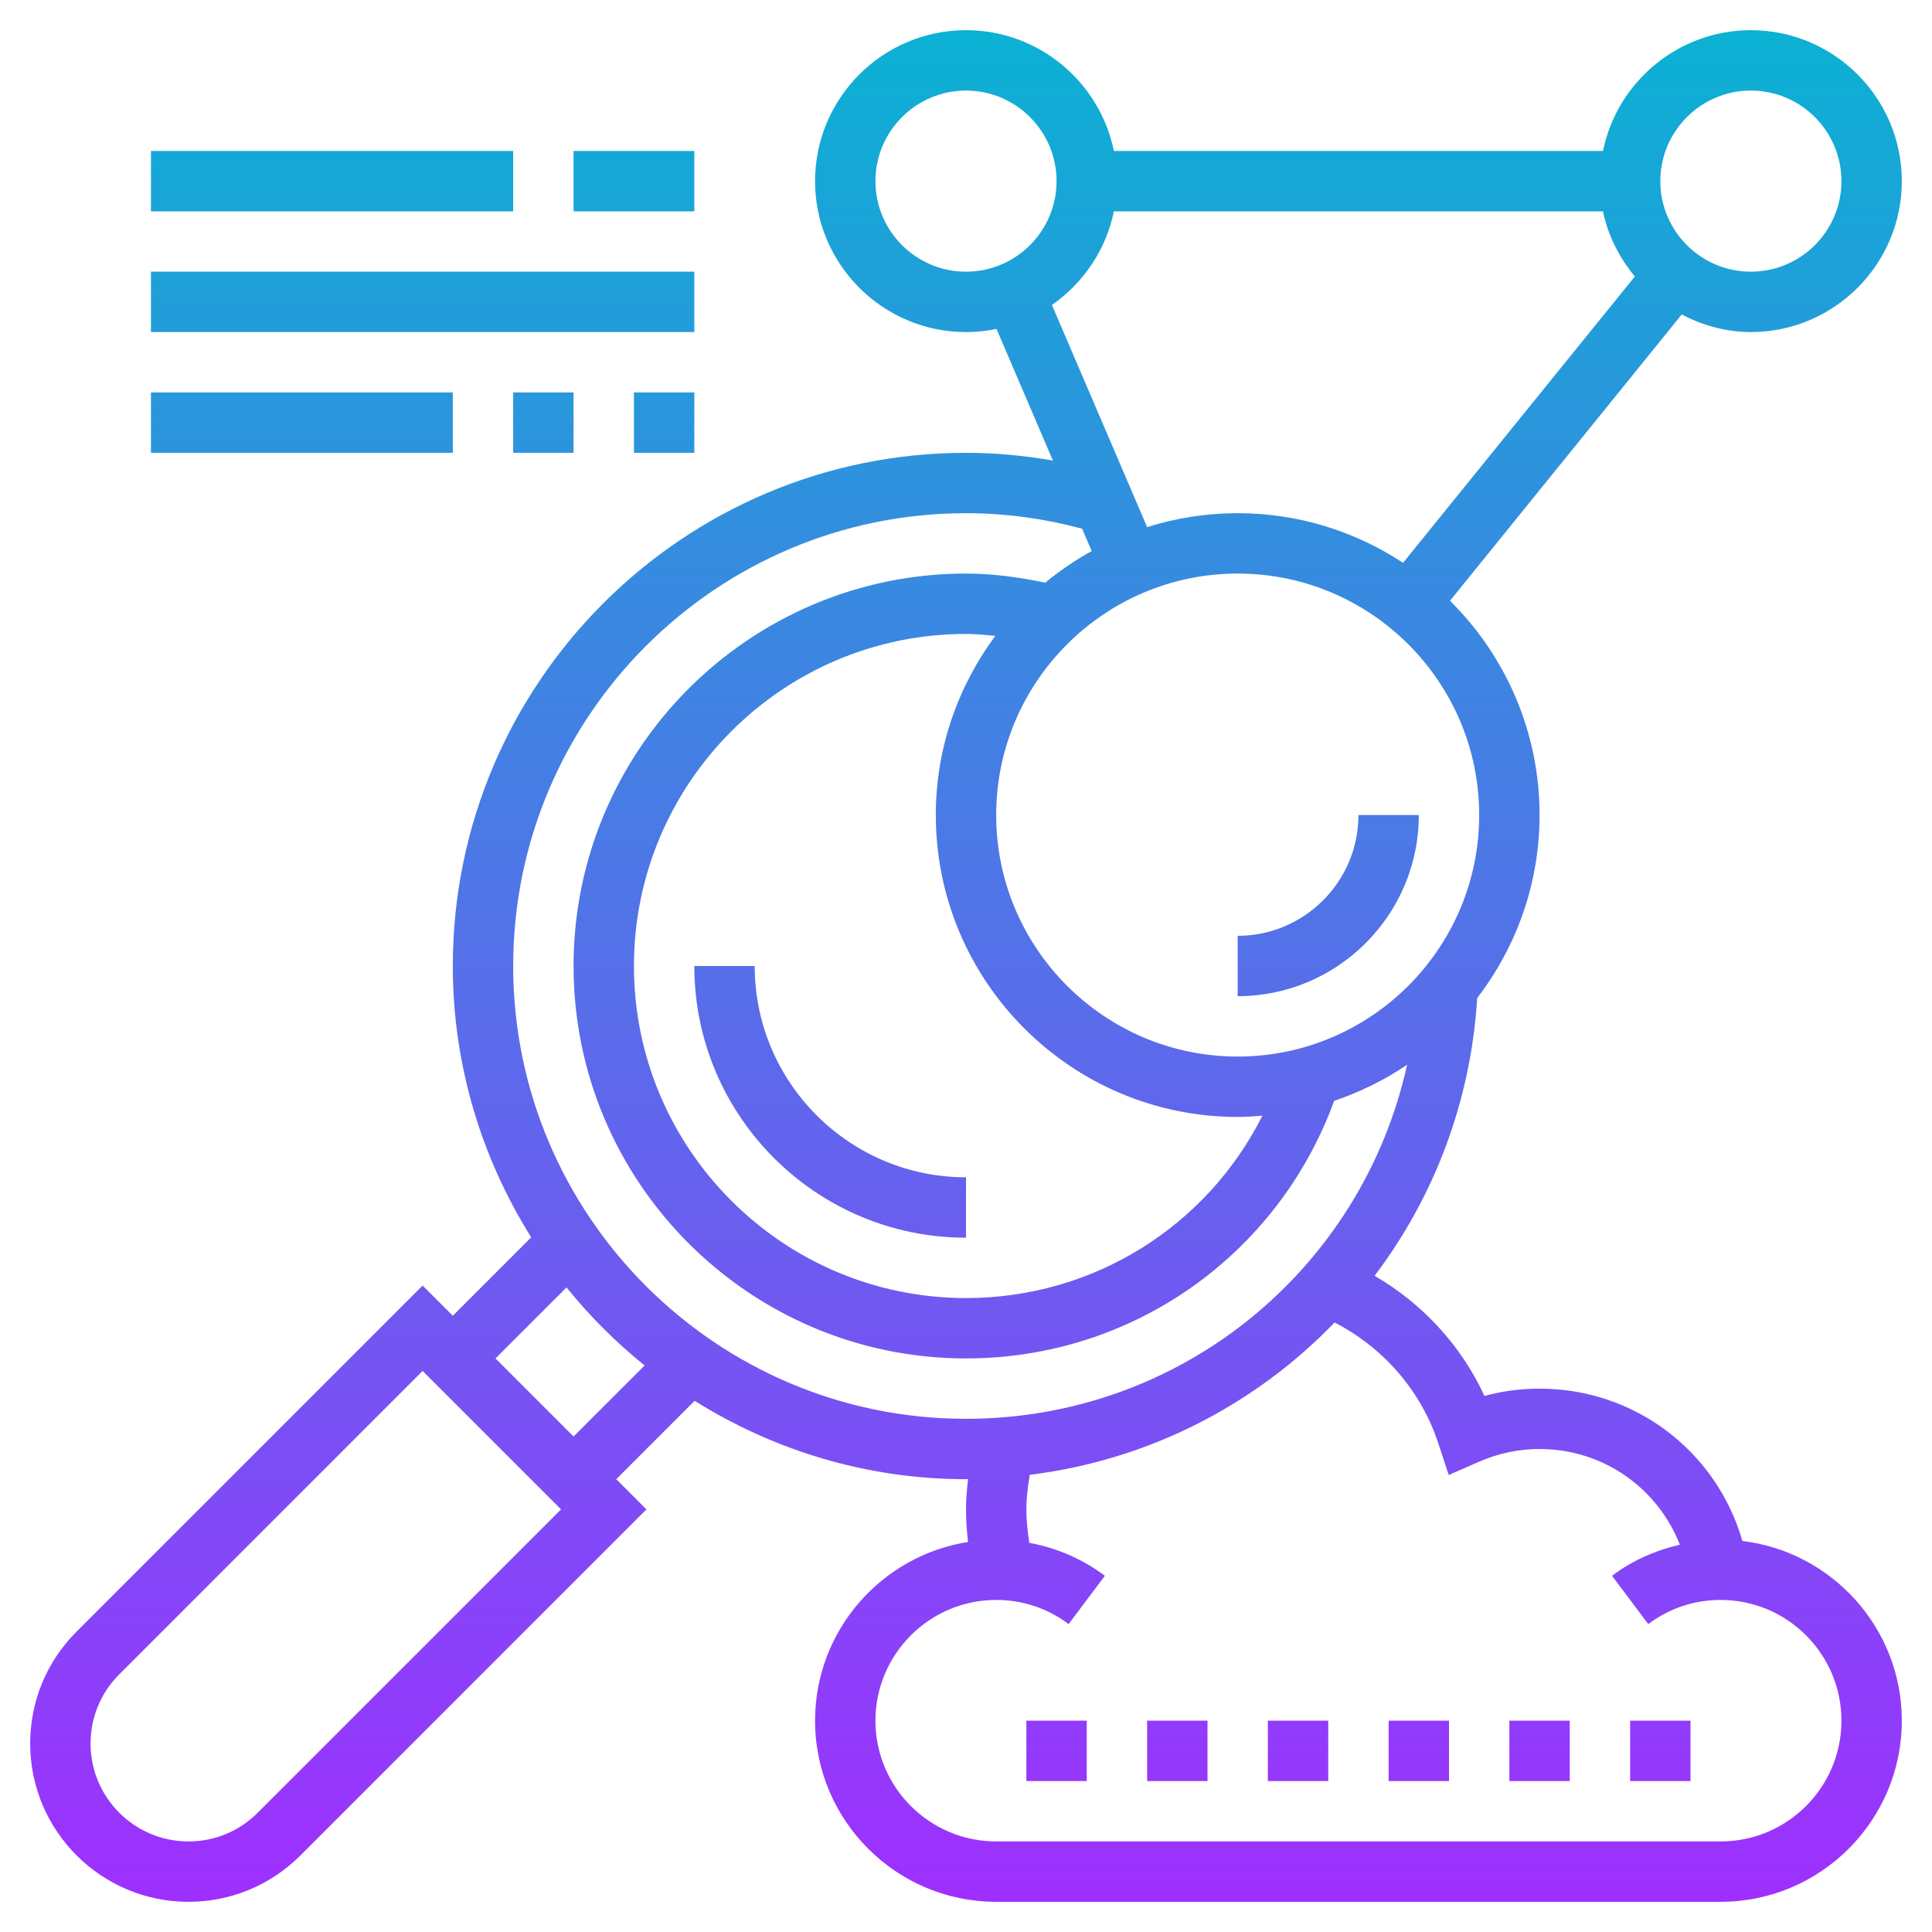
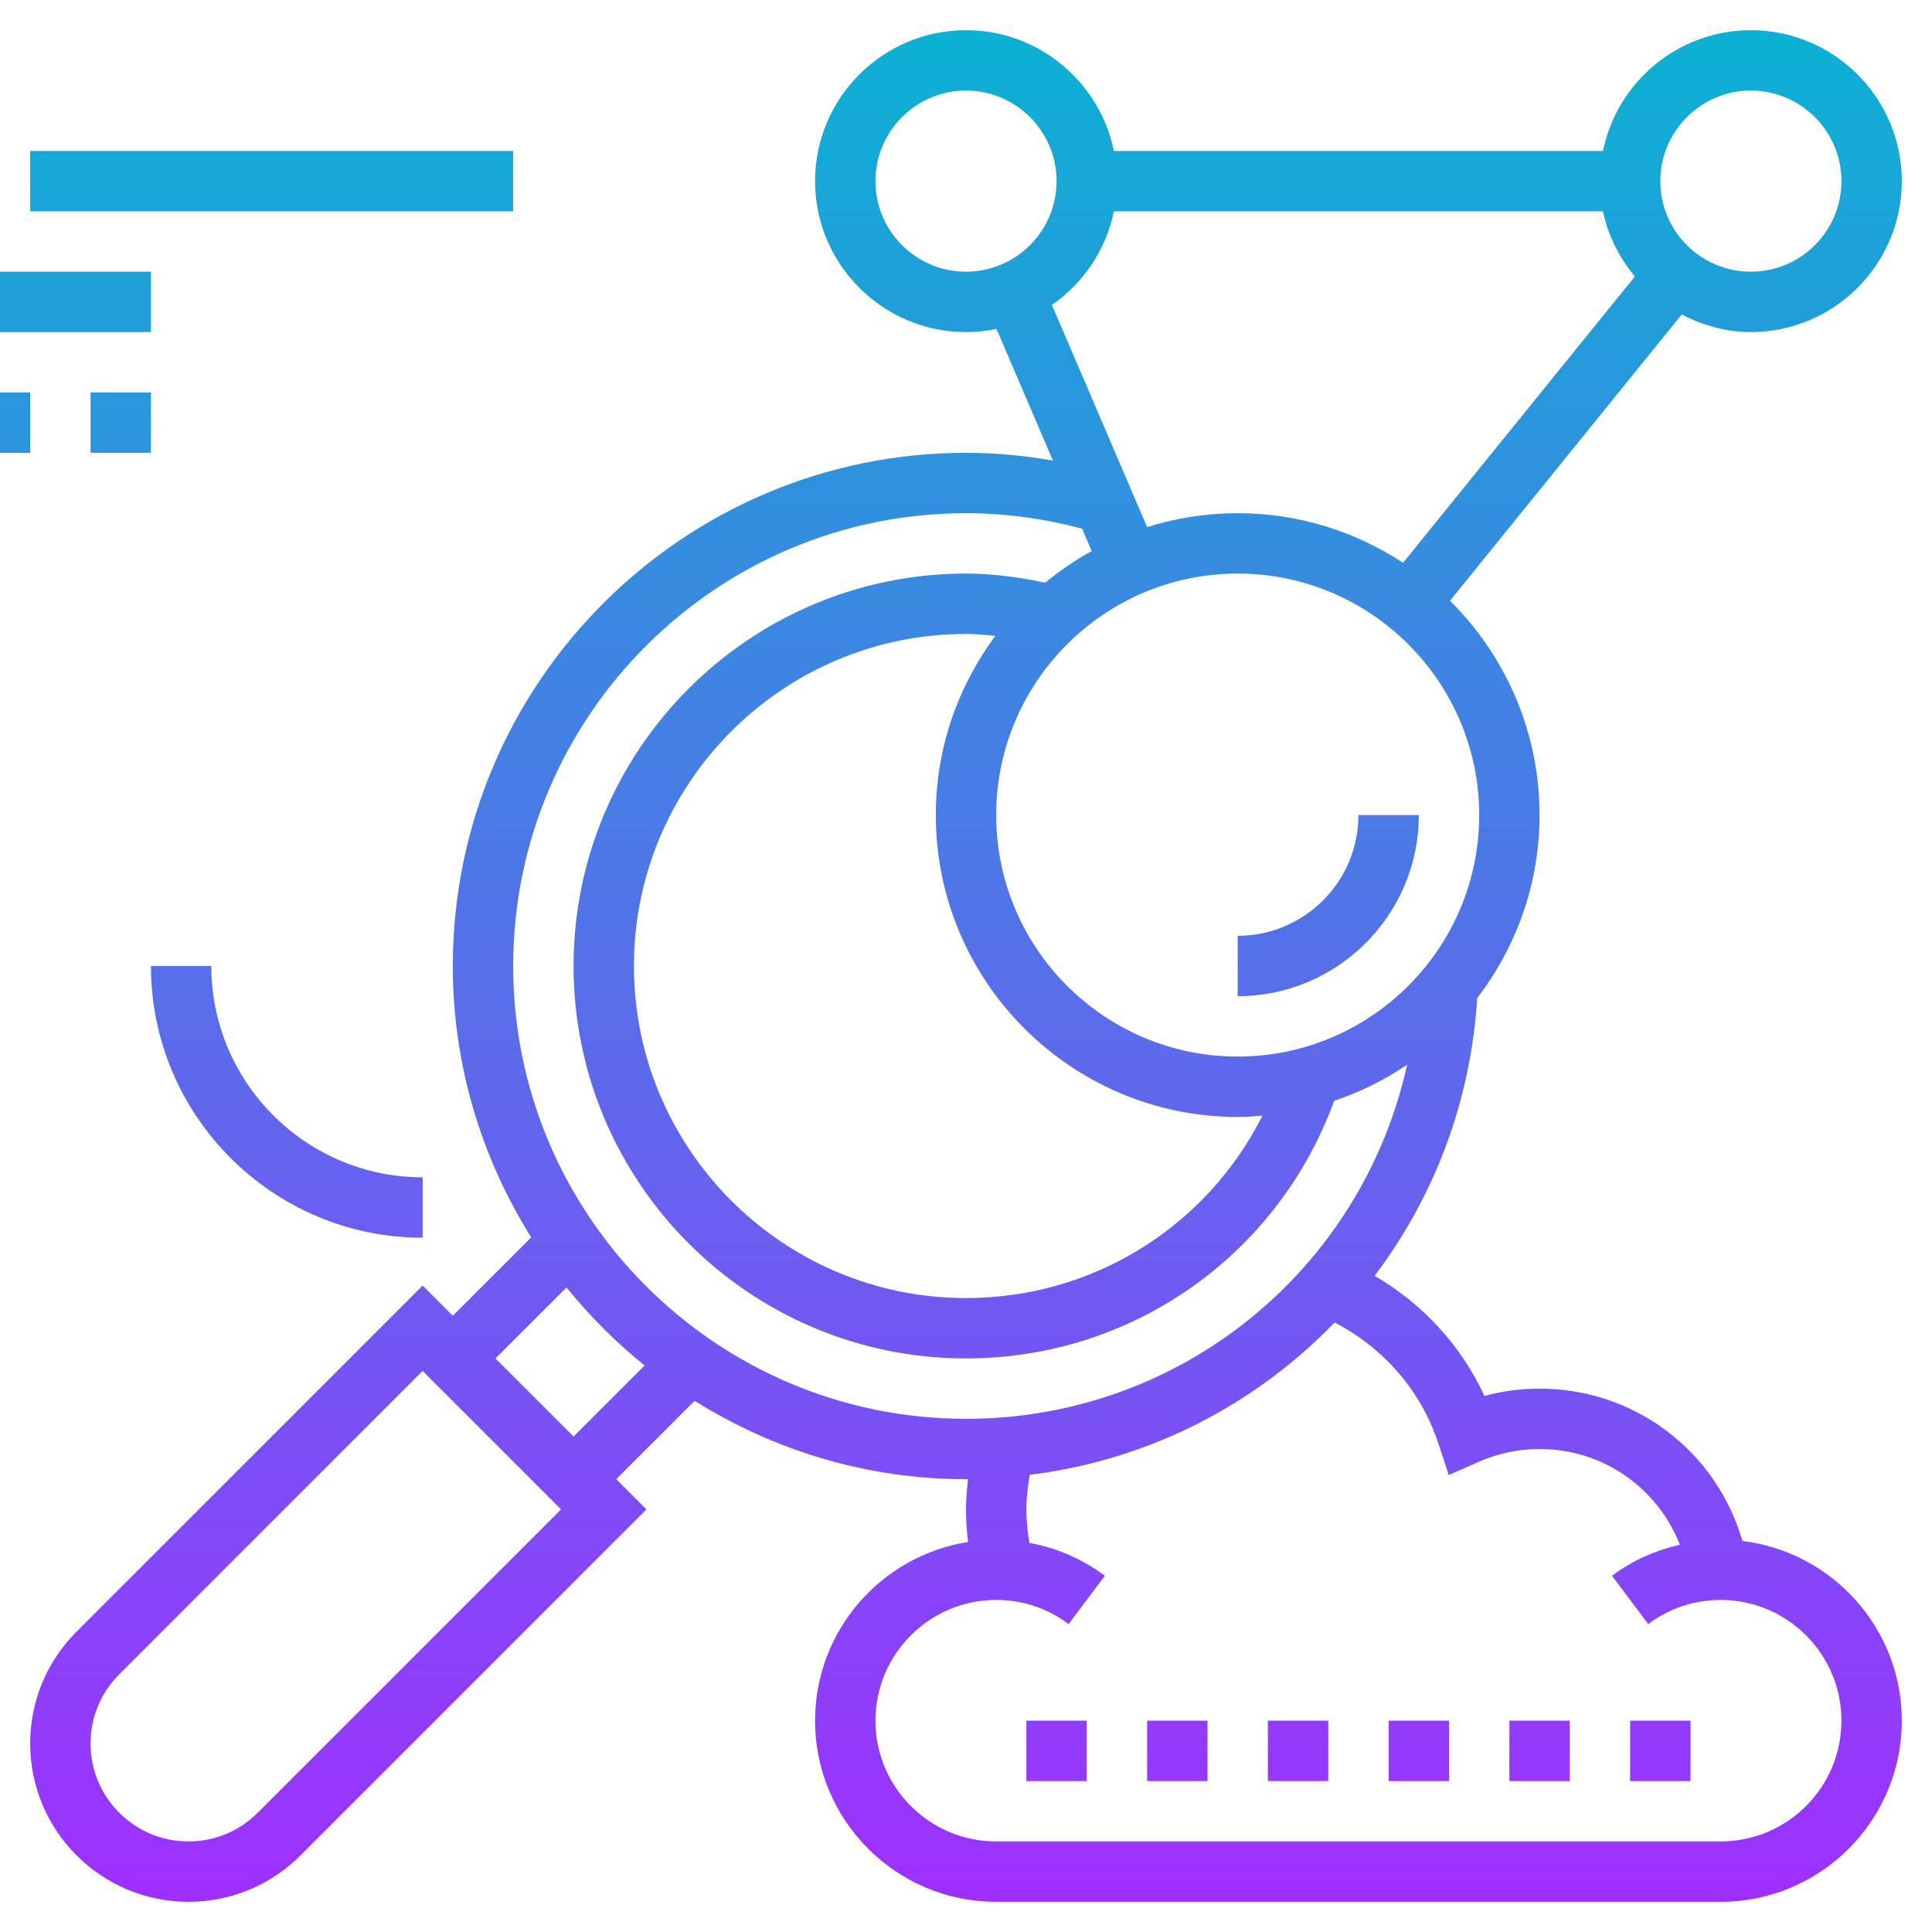
<svg xmlns="http://www.w3.org/2000/svg" id="Layer_5" height="512" viewBox="0 0 64 64" width="512">
  <linearGradient id="SVGID_1_" gradientUnits="userSpaceOnUse" x1="32" x2="32" y1="63" y2="1">
    <stop offset="0" stop-color="#9f2fff" />
    <stop offset="1" stop-color="#0bb1d3" />
  </linearGradient>
-   <path d="m52 59h-2v-2h2zm4-2h-2v2h2zm-8 0h-2v2h2zm-10 2h2v-2h-2zm4 0h2v-2h-2zm-8 0h2v-2h-2zm21.709-48.582-7.676 9.483c1.83 1.813 2.967 4.325 2.967 7.099 0 2.28-.776 4.378-2.066 6.062-.214 3.461-1.447 6.619-3.398 9.2 1.596.931 2.869 2.312 3.638 3.98.594-.161 1.204-.242 1.826-.242 3.162 0 5.865 2.08 6.719 5.047 2.97.357 5.281 2.888 5.281 5.953 0 3.309-2.691 6-6 6h-24c-3.309 0-6-2.691-6-6 0-2.991 2.202-5.47 5.068-5.92-.043-.358-.068-.718-.068-1.08 0-.331.029-.667.068-1.003-.023 0-.045.003-.068.003-3.302 0-6.377-.961-8.989-2.597l-2.597 2.597 1 1-11.464 11.465c-.992.99-2.308 1.535-3.707 1.535-2.891 0-5.243-2.352-5.243-5.242 0-1.401.545-2.718 1.536-3.708l11.464-11.464 1 1 2.597-2.597c-1.636-2.612-2.597-5.687-2.597-8.989 0-9.374 7.626-17 17-17 .969 0 1.93.092 2.879.256l-1.868-4.359c-.327.067-.665.103-1.011.103-2.757 0-5-2.243-5-5s2.243-5 5-5c2.414 0 4.434 1.721 4.899 4h16.202c.465-2.279 2.485-4 4.899-4 2.757 0 5 2.243 5 5s-2.243 5-5 5c-.83 0-1.601-.223-2.291-.582zm-.709-4.418c0 1.654 1.346 3 3 3s3-1.346 3-3-1.346-3-3-3-3 1.346-3 3zm-23 3c1.654 0 3-1.346 3-3s-1.346-3-3-3-3 1.346-3 3 1.346 3 3 3zm-13.414 41-4.586-4.586-10.05 10.051c-.613.612-.95 1.426-.95 2.293 0 1.788 1.455 3.242 3.243 3.242.866 0 1.68-.337 2.293-.95zm2.767-4.767c-.952-.767-1.818-1.634-2.586-2.586l-2.353 2.353 2.586 2.586zm10.647 1.767c7.147 0 13.122-4.978 14.612-11.729-.74.503-1.553.903-2.416 1.196-1.871 5.123-6.7 8.533-12.196 8.533-7.168 0-13-5.832-13-13s5.832-13 13-13c.858 0 1.74.116 2.626.302.477-.396.992-.745 1.538-1.048l-.317-.74c-1.253-.335-2.544-.514-3.847-.514-8.271 0-15 6.729-15 15s6.729 15 15 15zm0-26c-6.065 0-11 4.935-11 11s4.935 11 11 11c4.216 0 7.973-2.369 9.819-6.042-.271.023-.543.042-.819.042-5.514 0-10-4.486-10-10 0-2.224.739-4.274 1.972-5.937-.326-.031-.653-.063-.972-.063zm12.21 22.809c-2.628 2.723-6.15 4.558-10.098 5.046-.066.386-.112.77-.112 1.145 0 .374.04.743.098 1.109.903.166 1.755.53 2.502 1.091l-1.201 1.6c-.695-.524-1.525-.8-2.399-.8-2.206 0-4 1.794-4 4s1.794 4 4 4h24c2.206 0 4-1.794 4-4s-1.794-4-4-4c-.874 0-1.704.276-2.399.8l-1.201-1.6c.676-.508 1.44-.843 2.247-1.029-.736-1.883-2.547-3.171-4.647-3.171-.692 0-1.365.142-2.001.42l-1.008.441-.344-1.045c-.57-1.737-1.807-3.165-3.437-4.007zm-3.21-24.809c-4.411 0-8 3.589-8 8s3.589 8 8 8 8-3.589 8-8-3.589-8-8-8zm5.478-.356 7.678-9.485c-.509-.619-.889-1.346-1.055-2.159h-16.202c-.261 1.281-1.016 2.38-2.053 3.102l3.154 7.359c.947-.298 1.955-.461 3-.461 2.022 0 3.903.608 5.478 1.644zm-5.478 12.356v2c3.309 0 6-2.691 6-6h-2c0 2.206-1.794 4-4 4zm-36-26v2h12v-2zm18 0h-4v2h4zm-18 6h18v-2h-18zm14 4v-2h-2v2zm4 0v-2h-2v2zm-18 0h10v-2h-10zm20 17h-2c0 4.963 4.038 9 9 9v-2c-3.86 0-7-3.141-7-7z" fill="url(#SVGID_1_)" />
+   <path d="m52 59h-2v-2h2zm4-2h-2v2h2zm-8 0h-2v2h2zm-10 2h2v-2h-2zm4 0h2v-2h-2zm-8 0h2v-2h-2zm21.709-48.582-7.676 9.483c1.83 1.813 2.967 4.325 2.967 7.099 0 2.28-.776 4.378-2.066 6.062-.214 3.461-1.447 6.619-3.398 9.2 1.596.931 2.869 2.312 3.638 3.98.594-.161 1.204-.242 1.826-.242 3.162 0 5.865 2.08 6.719 5.047 2.97.357 5.281 2.888 5.281 5.953 0 3.309-2.691 6-6 6h-24c-3.309 0-6-2.691-6-6 0-2.991 2.202-5.47 5.068-5.92-.043-.358-.068-.718-.068-1.08 0-.331.029-.667.068-1.003-.023 0-.045.003-.068.003-3.302 0-6.377-.961-8.989-2.597l-2.597 2.597 1 1-11.464 11.465c-.992.99-2.308 1.535-3.707 1.535-2.891 0-5.243-2.352-5.243-5.242 0-1.401.545-2.718 1.536-3.708l11.464-11.464 1 1 2.597-2.597c-1.636-2.612-2.597-5.687-2.597-8.989 0-9.374 7.626-17 17-17 .969 0 1.93.092 2.879.256l-1.868-4.359c-.327.067-.665.103-1.011.103-2.757 0-5-2.243-5-5s2.243-5 5-5c2.414 0 4.434 1.721 4.899 4h16.202c.465-2.279 2.485-4 4.899-4 2.757 0 5 2.243 5 5s-2.243 5-5 5c-.83 0-1.601-.223-2.291-.582zm-.709-4.418c0 1.654 1.346 3 3 3s3-1.346 3-3-1.346-3-3-3-3 1.346-3 3zm-23 3c1.654 0 3-1.346 3-3s-1.346-3-3-3-3 1.346-3 3 1.346 3 3 3zm-13.414 41-4.586-4.586-10.05 10.051c-.613.612-.95 1.426-.95 2.293 0 1.788 1.455 3.242 3.243 3.242.866 0 1.68-.337 2.293-.95zm2.767-4.767c-.952-.767-1.818-1.634-2.586-2.586l-2.353 2.353 2.586 2.586zm10.647 1.767c7.147 0 13.122-4.978 14.612-11.729-.74.503-1.553.903-2.416 1.196-1.871 5.123-6.7 8.533-12.196 8.533-7.168 0-13-5.832-13-13s5.832-13 13-13c.858 0 1.74.116 2.626.302.477-.396.992-.745 1.538-1.048l-.317-.74c-1.253-.335-2.544-.514-3.847-.514-8.271 0-15 6.729-15 15s6.729 15 15 15zm0-26c-6.065 0-11 4.935-11 11s4.935 11 11 11c4.216 0 7.973-2.369 9.819-6.042-.271.023-.543.042-.819.042-5.514 0-10-4.486-10-10 0-2.224.739-4.274 1.972-5.937-.326-.031-.653-.063-.972-.063zm12.21 22.809c-2.628 2.723-6.15 4.558-10.098 5.046-.066.386-.112.77-.112 1.145 0 .374.04.743.098 1.109.903.166 1.755.53 2.502 1.091l-1.201 1.6c-.695-.524-1.525-.8-2.399-.8-2.206 0-4 1.794-4 4s1.794 4 4 4h24c2.206 0 4-1.794 4-4s-1.794-4-4-4c-.874 0-1.704.276-2.399.8l-1.201-1.6c.676-.508 1.44-.843 2.247-1.029-.736-1.883-2.547-3.171-4.647-3.171-.692 0-1.365.142-2.001.42l-1.008.441-.344-1.045c-.57-1.737-1.807-3.165-3.437-4.007zm-3.21-24.809c-4.411 0-8 3.589-8 8s3.589 8 8 8 8-3.589 8-8-3.589-8-8-8zm5.478-.356 7.678-9.485c-.509-.619-.889-1.346-1.055-2.159h-16.202c-.261 1.281-1.016 2.38-2.053 3.102l3.154 7.359c.947-.298 1.955-.461 3-.461 2.022 0 3.903.608 5.478 1.644zm-5.478 12.356v2c3.309 0 6-2.691 6-6h-2c0 2.206-1.794 4-4 4zm-36-26v2h12v-2zh-4v2h4zm-18 6h18v-2h-18zm14 4v-2h-2v2zm4 0v-2h-2v2zm-18 0h10v-2h-10zm20 17h-2c0 4.963 4.038 9 9 9v-2c-3.86 0-7-3.141-7-7z" fill="url(#SVGID_1_)" />
</svg>